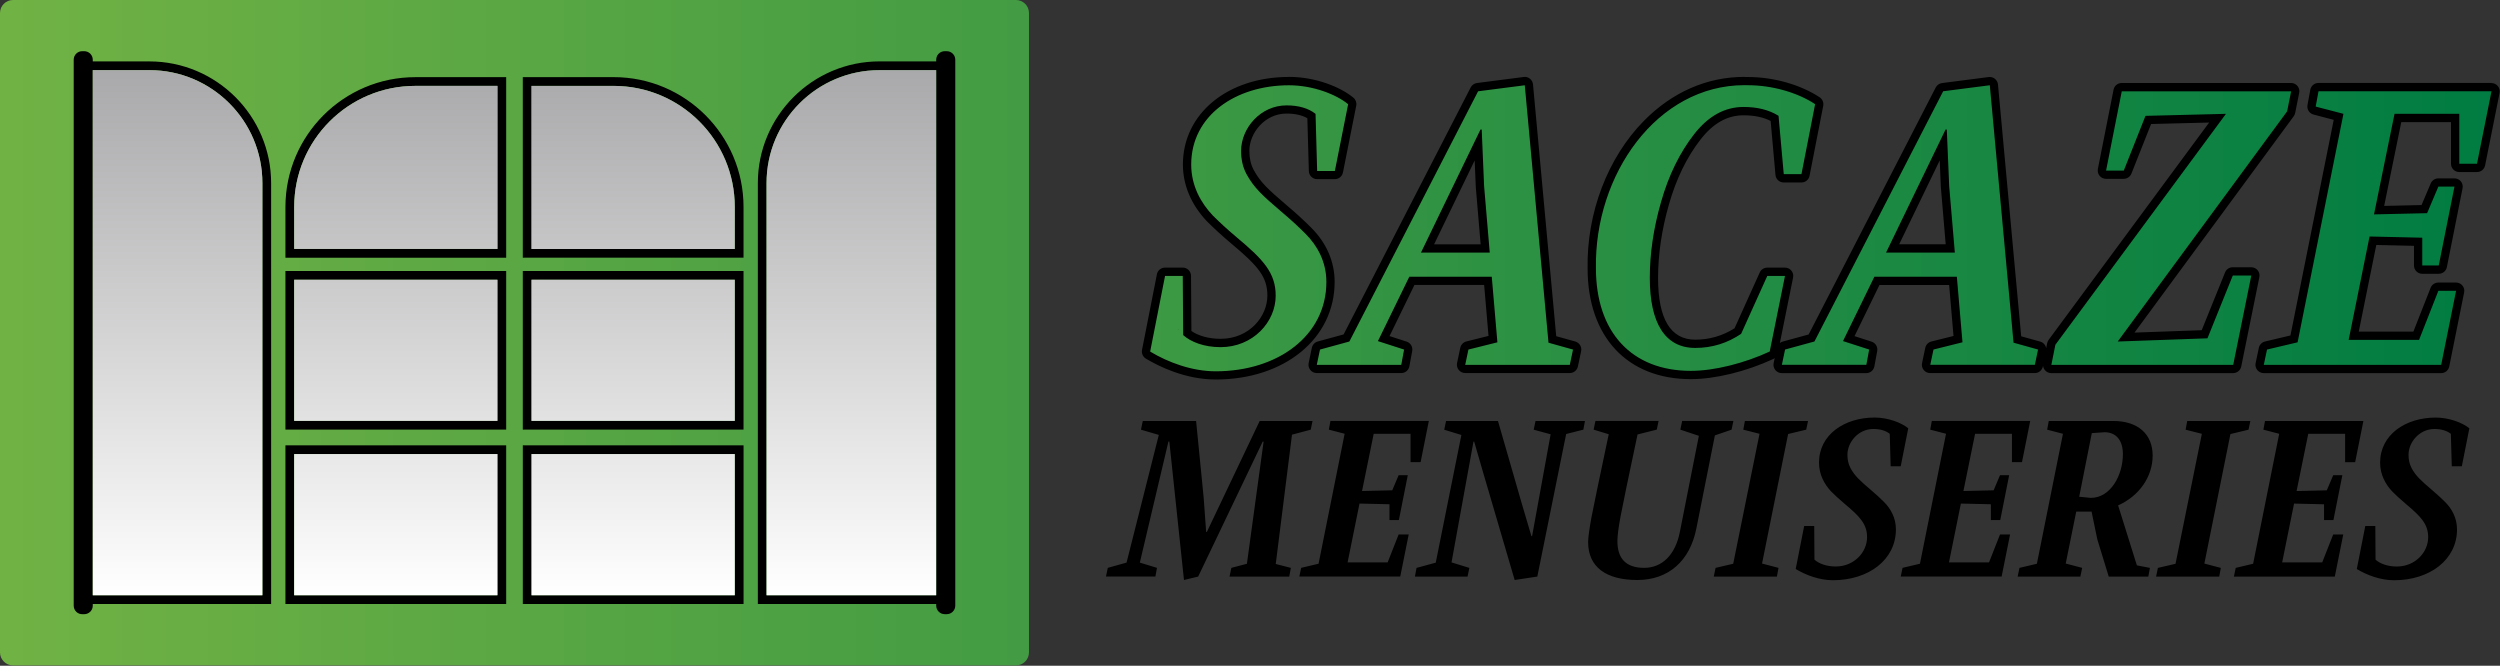
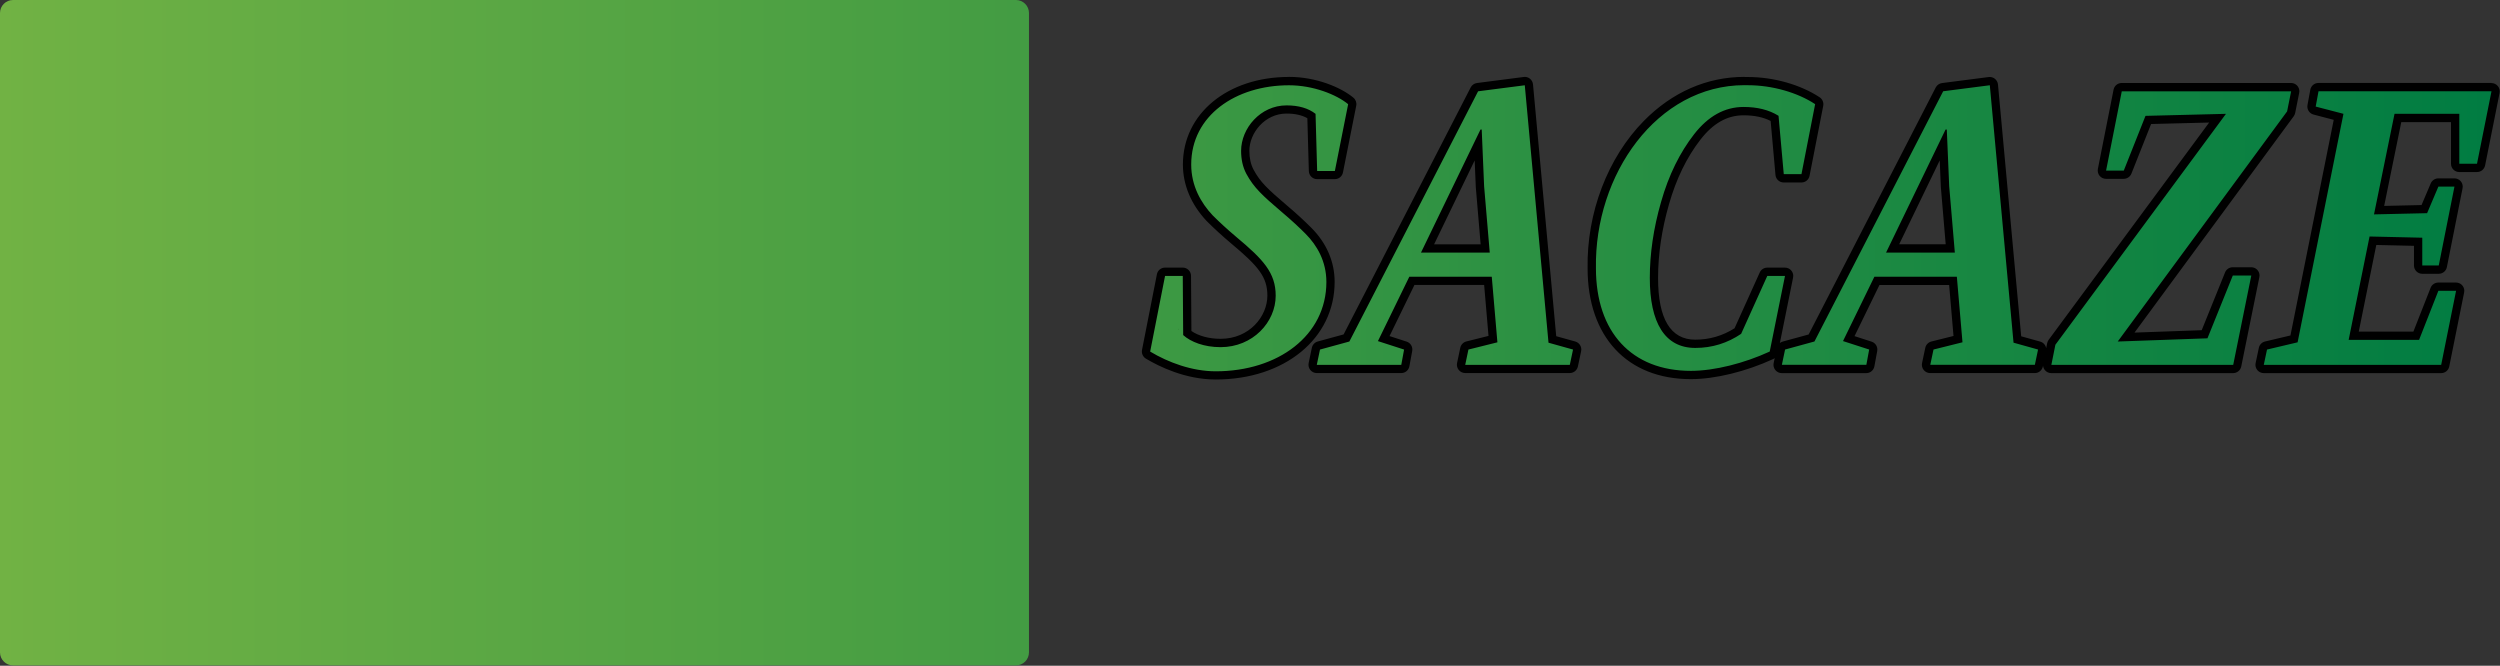
<svg xmlns="http://www.w3.org/2000/svg" width="905" height="241" viewBox="0 0 905 241" fill="none">
  <rect x="0" y="0" width="905" height="241" fill="#333333" stroke="none" />
  <path d="M367.77 0H4.72C2.113 0 0 2.113 0 4.72V236.15C0 238.757 2.113 240.87 4.72 240.87H367.77C370.377 240.87 372.49 238.757 372.49 236.15V4.72C372.49 2.113 370.377 0 367.77 0Z" fill="url(#paint0_linear_170_4316)" />
-   <path d="M440.09 135.89C429.42 135.89 420.15 131.29 415.58 128.54C415.04 128.21 414.76 127.58 414.88 126.96L420.27 99.58C420.41 98.88 421.02 98.37 421.74 98.37H428.15C428.97 98.37 429.64 99.04 429.65 99.86L429.79 120.58C432.62 122.83 437.06 124.15 441.84 124.15C453.24 124.15 460.29 115.25 460.29 107.01C460.29 99.68 456.69 95.37 446.56 86.9C443.46 84.3 440.62 81.69 437.87 78.94C432.45 73.14 429.71 66.63 429.71 59.53C429.71 42.04 445.22 29.34 466.6 29.34C476 29.34 484.78 33.07 488.96 36.53C489.38 36.88 489.58 37.44 489.48 37.98L484.67 62.15C484.53 62.85 483.92 63.36 483.2 63.36H476.79C475.98 63.36 475.31 62.71 475.29 61.9L474.73 41.96C472.45 40.41 469.42 39.62 465.72 39.62C456.91 39.62 450.76 47.5 450.76 54.58C450.76 57.51 451.32 60 452.48 62.18C455.15 67.1 458.23 69.84 464.94 75.58C468.02 78.16 470.86 80.77 473.62 83.52C478.86 88.76 481.63 95.17 481.63 102.06C481.63 121.66 464.16 135.89 440.08 135.89H440.09ZM612.09 135.74C589.97 135.74 576.22 120.94 576.22 97.1C575.89 77.4 583.33 57.85 596.13 44.83C606.1 34.69 618.34 29.32 631.51 29.32C631.94 29.32 632.38 29.32 632.81 29.34C641.78 29.34 651.18 31.99 657.92 36.43C658.43 36.76 658.68 37.37 658.57 37.97L653.62 63.31C653.48 64.01 652.87 64.52 652.15 64.52H645.74C644.96 64.52 644.32 63.93 644.25 63.15L642.43 42.8C639.35 41.05 635.66 40.2 631.19 40.2C624.9 40.2 619.27 43.34 614.46 49.52C609.35 56.09 605.42 64.15 602.78 73.48C600.11 82.75 598.76 91.87 598.76 100.6C598.76 116.42 603.79 124.44 613.72 124.44C619.29 124.44 624.47 122.89 629.13 119.83L638.42 99.25C638.66 98.71 639.2 98.37 639.79 98.37H646.2C646.65 98.37 647.08 98.57 647.36 98.92C647.65 99.27 647.76 99.73 647.67 100.17L642.14 127.55C642.04 128.02 641.73 128.42 641.3 128.62C631.61 133.08 620.7 135.75 612.13 135.75L612.09 135.74ZM819.47 133.56C819.02 133.56 818.59 133.36 818.3 133.01C818.02 132.66 817.9 132.2 818 131.76L819.17 126.22C819.29 125.65 819.73 125.2 820.29 125.07L830.42 122.67L846.55 42.28L837.87 40.02C837.11 39.82 836.63 39.07 836.77 38.3L837.79 32.77C837.92 32.06 838.54 31.54 839.27 31.54H901.89C902.34 31.54 902.77 31.74 903.05 32.09C903.33 32.44 903.45 32.89 903.36 33.34L898.12 59.55C897.98 60.25 897.36 60.76 896.65 60.76H890.24C889.41 60.76 888.74 60.09 888.74 59.26V42.7H868.02L861.21 76.07L877.59 75.7L881.29 66.98C881.53 66.43 882.07 66.07 882.67 66.07H888.5C888.95 66.07 889.38 66.27 889.66 66.62C889.95 66.97 890.06 67.42 889.97 67.86L884.29 96.4C884.15 97.1 883.54 97.61 882.82 97.61H876.85C876.02 97.61 875.35 96.94 875.35 96.11V87.53L858.99 87.16L852.03 121.56H874.66L881.28 104.74C881.51 104.17 882.06 103.79 882.68 103.79H889.09C889.54 103.79 889.97 103.99 890.25 104.34C890.54 104.69 890.65 105.14 890.56 105.59L885.17 132.39C885.03 133.09 884.41 133.59 883.7 133.59H819.48L819.47 133.56ZM742.58 133.56C742.13 133.56 741.7 133.36 741.42 133.01C741.14 132.66 741.02 132.21 741.11 131.76L742.57 124.48C742.61 124.26 742.7 124.06 742.83 123.88L802.75 42.76L777.68 43.39L770.18 62.27C769.95 62.84 769.4 63.22 768.79 63.22H762.38C761.93 63.22 761.51 63.02 761.22 62.67C760.93 62.32 760.82 61.87 760.91 61.43L766.59 32.74C766.73 32.04 767.35 31.53 768.06 31.53H829.37C829.82 31.53 830.25 31.73 830.53 32.08C830.81 32.43 830.93 32.88 830.84 33.33L829.38 40.61C829.34 40.83 829.25 41.03 829.12 41.2L769.65 122L798.05 120.98L806.86 99.16C807.09 98.59 807.64 98.22 808.25 98.22H814.95C815.4 98.22 815.83 98.42 816.11 98.77C816.4 99.12 816.51 99.58 816.42 100.02L809.87 132.35C809.73 133.05 809.11 133.55 808.4 133.55H742.57L742.58 133.56ZM698.74 133.56C698.29 133.56 697.86 133.36 697.57 133.01C697.29 132.66 697.17 132.2 697.27 131.76L698.43 126.22C698.55 125.66 698.98 125.21 699.53 125.07L708.78 122.76L706.97 101.67H679.43L669.24 122.57L677.06 125.1C677.78 125.33 678.21 126.06 678.07 126.8L677.05 132.34C676.92 133.05 676.3 133.57 675.57 133.57H644.99C644.54 133.57 644.11 133.37 643.82 133.02C643.54 132.67 643.42 132.21 643.52 131.77L644.69 126.23C644.81 125.68 645.22 125.24 645.76 125.09L655.76 122.35L702.06 32.35C702.29 31.91 702.71 31.61 703.2 31.55L720.09 29.37C720.15 29.37 720.22 29.36 720.28 29.36C720.62 29.36 720.95 29.48 721.22 29.69C721.54 29.94 721.74 30.32 721.78 30.72L730.28 122.89L738.17 125.09C738.93 125.3 739.4 126.07 739.24 126.84L738.07 132.38C737.92 133.07 737.31 133.57 736.6 133.57H698.74V133.56ZM705.99 89.93L704.09 67.53L703.43 52.06L685.11 89.94H705.99V89.93ZM530.39 133.56C529.94 133.56 529.51 133.36 529.22 133.01C528.94 132.66 528.82 132.2 528.92 131.76L530.09 126.22C530.21 125.66 530.64 125.21 531.19 125.07L540.44 122.76L538.63 101.67H511.09L500.9 122.57L508.72 125.1C509.44 125.33 509.87 126.06 509.73 126.8L508.71 132.34C508.58 133.05 507.96 133.57 507.23 133.57H476.65C476.2 133.57 475.77 133.37 475.48 133.02C475.2 132.67 475.08 132.21 475.18 131.77L476.35 126.23C476.47 125.68 476.88 125.24 477.42 125.09L487.42 122.35L533.72 32.35C533.95 31.91 534.37 31.61 534.86 31.55L551.75 29.37C551.81 29.37 551.88 29.36 551.94 29.36C552.28 29.36 552.61 29.48 552.88 29.69C553.2 29.94 553.4 30.32 553.44 30.72L561.94 122.89L569.83 125.09C570.59 125.3 571.06 126.07 570.9 126.84L569.73 132.38C569.58 133.07 568.97 133.57 568.26 133.57H530.4L530.39 133.56ZM537.64 89.93L535.74 67.53L535.08 52.06L516.76 89.93H537.64Z" fill="url(#paint1_linear_170_4316)" />
+   <path d="M440.09 135.89C429.42 135.89 420.15 131.29 415.58 128.54C415.04 128.21 414.76 127.58 414.88 126.96L420.27 99.58C420.41 98.88 421.02 98.37 421.74 98.37H428.15C428.97 98.37 429.64 99.04 429.65 99.86L429.79 120.58C432.62 122.83 437.06 124.15 441.84 124.15C453.24 124.15 460.29 115.25 460.29 107.01C460.29 99.68 456.69 95.37 446.56 86.9C443.46 84.3 440.62 81.69 437.87 78.94C432.45 73.14 429.71 66.63 429.71 59.53C429.71 42.04 445.22 29.34 466.6 29.34C476 29.34 484.78 33.07 488.96 36.53C489.38 36.88 489.58 37.44 489.48 37.98L484.67 62.15C484.53 62.85 483.92 63.36 483.2 63.36H476.79C475.98 63.36 475.31 62.71 475.29 61.9L474.73 41.96C472.45 40.41 469.42 39.62 465.72 39.62C456.91 39.62 450.76 47.5 450.76 54.58C450.76 57.51 451.32 60 452.48 62.18C455.15 67.1 458.23 69.84 464.94 75.58C468.02 78.16 470.86 80.77 473.62 83.52C478.86 88.76 481.63 95.17 481.63 102.06C481.63 121.66 464.16 135.89 440.08 135.89H440.09ZM612.09 135.74C589.97 135.74 576.22 120.94 576.22 97.1C575.89 77.4 583.33 57.85 596.13 44.83C606.1 34.69 618.34 29.32 631.51 29.32C631.94 29.32 632.38 29.32 632.81 29.34C641.78 29.34 651.18 31.99 657.92 36.43C658.43 36.76 658.68 37.37 658.57 37.97L653.62 63.31C653.48 64.01 652.87 64.52 652.15 64.52H645.74C644.96 64.52 644.32 63.93 644.25 63.15L642.43 42.8C639.35 41.05 635.66 40.2 631.19 40.2C624.9 40.2 619.27 43.34 614.46 49.52C609.35 56.09 605.42 64.15 602.78 73.48C600.11 82.75 598.76 91.87 598.76 100.6C598.76 116.42 603.79 124.44 613.72 124.44C619.29 124.44 624.47 122.89 629.13 119.83L638.42 99.25C638.66 98.71 639.2 98.37 639.79 98.37H646.2C646.65 98.37 647.08 98.57 647.36 98.92C647.65 99.27 647.76 99.73 647.67 100.17L642.14 127.55C642.04 128.02 641.73 128.42 641.3 128.62C631.61 133.08 620.7 135.75 612.13 135.75L612.09 135.74ZM819.47 133.56C819.02 133.56 818.59 133.36 818.3 133.01C818.02 132.66 817.9 132.2 818 131.76L819.17 126.22C819.29 125.65 819.73 125.2 820.29 125.07L830.42 122.67L846.55 42.28L837.87 40.02C837.11 39.82 836.63 39.07 836.77 38.3L837.79 32.77C837.92 32.06 838.54 31.54 839.27 31.54H901.89C902.34 31.54 902.77 31.74 903.05 32.09C903.33 32.44 903.45 32.89 903.36 33.34L898.12 59.55C897.98 60.25 897.36 60.76 896.65 60.76H890.24C889.41 60.76 888.74 60.09 888.74 59.26V42.7H868.02L861.21 76.07L877.59 75.7L881.29 66.98C881.53 66.43 882.07 66.07 882.67 66.07H888.5C888.95 66.07 889.38 66.27 889.66 66.62C889.95 66.97 890.06 67.42 889.97 67.86L884.29 96.4C884.15 97.1 883.54 97.61 882.82 97.61H876.85C876.02 97.61 875.35 96.94 875.35 96.11V87.53L858.99 87.16L852.03 121.56H874.66L881.28 104.74C881.51 104.17 882.06 103.79 882.68 103.79H889.09C889.54 103.79 889.97 103.99 890.25 104.34C890.54 104.69 890.65 105.14 890.56 105.59L885.17 132.39C885.03 133.09 884.41 133.59 883.7 133.59H819.48L819.47 133.56ZM742.58 133.56C742.13 133.56 741.7 133.36 741.42 133.01C741.14 132.66 741.02 132.21 741.11 131.76L742.57 124.48C742.61 124.26 742.7 124.06 742.83 123.88L802.75 42.76L777.68 43.39L770.18 62.27C769.95 62.84 769.4 63.22 768.79 63.22H762.38C761.93 63.22 761.51 63.02 761.22 62.67C760.93 62.32 760.82 61.87 760.91 61.43L766.59 32.74C766.73 32.04 767.35 31.53 768.06 31.53H829.37C829.82 31.53 830.25 31.73 830.53 32.08C830.81 32.43 830.93 32.88 830.84 33.33L829.38 40.61C829.34 40.83 829.25 41.03 829.12 41.2L769.65 122L798.05 120.98L806.86 99.16C807.09 98.59 807.64 98.22 808.25 98.22H814.95C815.4 98.22 815.83 98.42 816.11 98.77C816.4 99.12 816.51 99.58 816.42 100.02L809.87 132.35C809.73 133.05 809.11 133.55 808.4 133.55H742.57L742.58 133.56ZM698.74 133.56C698.29 133.56 697.86 133.36 697.57 133.01C697.29 132.66 697.17 132.2 697.27 131.76L698.43 126.22C698.55 125.66 698.98 125.21 699.53 125.07L708.78 122.76L706.97 101.67H679.43L669.24 122.57L677.06 125.1C677.78 125.33 678.21 126.06 678.07 126.8C676.92 133.05 676.3 133.57 675.57 133.57H644.99C644.54 133.57 644.11 133.37 643.82 133.02C643.54 132.67 643.42 132.21 643.52 131.77L644.69 126.23C644.81 125.68 645.22 125.24 645.76 125.09L655.76 122.35L702.06 32.35C702.29 31.91 702.71 31.61 703.2 31.55L720.09 29.37C720.15 29.37 720.22 29.36 720.28 29.36C720.62 29.36 720.95 29.48 721.22 29.69C721.54 29.94 721.74 30.32 721.78 30.72L730.28 122.89L738.17 125.09C738.93 125.3 739.4 126.07 739.24 126.84L738.07 132.38C737.92 133.07 737.31 133.57 736.6 133.57H698.74V133.56ZM705.99 89.93L704.09 67.53L703.43 52.06L685.11 89.94H705.99V89.93ZM530.39 133.56C529.94 133.56 529.51 133.36 529.22 133.01C528.94 132.66 528.82 132.2 528.92 131.76L530.09 126.22C530.21 125.66 530.64 125.21 531.19 125.07L540.44 122.76L538.63 101.67H511.09L500.9 122.57L508.72 125.1C509.44 125.33 509.87 126.06 509.73 126.8L508.71 132.34C508.58 133.05 507.96 133.57 507.23 133.57H476.65C476.2 133.57 475.77 133.37 475.48 133.02C475.2 132.67 475.08 132.21 475.18 131.77L476.35 126.23C476.47 125.68 476.88 125.24 477.42 125.09L487.42 122.35L533.72 32.35C533.95 31.91 534.37 31.61 534.86 31.55L551.75 29.37C551.81 29.37 551.88 29.36 551.94 29.36C552.28 29.36 552.61 29.48 552.88 29.69C553.2 29.94 553.4 30.32 553.44 30.72L561.94 122.89L569.83 125.09C570.59 125.3 571.06 126.07 570.9 126.84L569.73 132.38C569.58 133.07 568.97 133.57 568.26 133.57H530.4L530.39 133.56ZM537.64 89.93L535.74 67.53L535.08 52.06L516.76 89.93H537.64Z" fill="url(#paint1_linear_170_4316)" />
  <path d="M631.5 30.83C631.92 30.83 632.34 30.83 632.76 30.85C641.5 30.85 650.67 33.47 657.08 37.7L652.13 63.04H645.72L643.83 41.92C640.33 39.74 636.11 38.72 631.16 38.72C624.32 38.72 618.34 42.07 613.25 48.62C608.15 55.17 604.08 63.33 601.31 73.09C598.54 82.7 597.23 91.88 597.23 100.61C597.23 116.77 602.62 125.95 613.69 125.95C619.81 125.95 625.34 124.2 630.29 120.85L639.76 99.88H646.17L640.64 127.26C631.47 131.48 620.69 134.25 612.1 134.25C590.69 134.25 577.73 120.27 577.73 97.11C577.15 63.19 599.85 30.83 631.52 30.83M720.31 30.85L728.9 124.05L737.78 126.53L736.62 132.06H698.76L699.93 126.53L710.42 123.91L708.38 100.17H678.53L667.17 123.47L676.64 126.53L675.62 132.06H645.04L646.2 126.53L656.83 123.62L703.43 33.04L720.32 30.86M682.75 91.44H707.65L705.61 67.41L704.74 46.88H704.3L682.75 91.44ZM551.97 30.86L560.56 124.06L569.44 126.54L568.27 132.07H530.41L531.57 126.54L542.06 123.92L540.02 100.18H510.17L498.81 123.48L508.28 126.54L507.26 132.07H476.68L477.84 126.54L488.47 123.63L535.07 33.05L551.96 30.87M514.39 91.45H539.29L537.25 67.42L536.38 46.89H535.94L514.39 91.45ZM466.62 30.87C475.36 30.87 483.8 34.22 488.03 37.72L483.22 61.89H476.81L476.23 41.21C473.61 39.17 470.11 38.15 465.74 38.15C456.27 38.15 449.28 46.45 449.28 54.61C449.28 57.67 449.86 60.43 451.17 62.91C453.94 68.01 457 70.77 463.99 76.74C467.63 79.8 470.4 82.42 472.58 84.6C476.8 88.82 480.15 94.65 480.15 102.08C480.15 121.45 462.67 134.41 440.1 134.41C431.51 134.41 422.92 131.21 416.36 127.27L421.75 99.89H428.16L428.31 121.3C431.08 123.78 435.88 125.67 441.85 125.67C453.5 125.67 461.8 116.64 461.8 107.03C461.8 98.73 457.29 93.92 447.53 85.77C443.89 82.71 441.12 80.09 438.94 77.91C434.72 73.4 431.22 67.28 431.22 59.56C431.22 41.79 447.39 30.87 466.61 30.87M426.71 119.41L426.42 118.97C426.42 119.12 426.57 119.26 426.71 119.41ZM901.92 33.05L896.68 59.26H890.27V41.2H866.82L859.39 77.61L878.61 77.17L882.69 67.56H888.51L882.83 96.1H876.86V86.05L857.78 85.61L850.21 123.04H875.7L882.69 105.27H889.1L883.71 132.07H819.49L820.66 126.54L831.73 123.92L848.33 41.2L838.28 38.58L839.3 33.05H901.92ZM829.39 33.05L827.93 40.33L766.62 123.63L799.1 122.47L808.27 99.75H814.97L808.42 132.08H742.59L744.05 124.8L805.8 41.21L776.67 41.94L768.81 61.75H762.4L768.08 33.06H829.39M631.5 27.83C617.92 27.83 605.32 33.35 595.05 43.79C581.98 57.09 574.37 77.03 574.71 97.14C574.72 121.88 589.04 137.25 612.08 137.25C620.86 137.25 632 134.53 641.88 129.98C642.08 129.89 642.27 129.78 642.44 129.65L642.06 131.45C641.87 132.33 642.1 133.26 642.67 133.96C643.24 134.66 644.1 135.07 645 135.07H675.58C677.03 135.07 678.27 134.04 678.53 132.61L679.55 127.08C679.82 125.6 678.96 124.14 677.52 123.68L671.34 121.68L680.36 103.17H705.59L707.17 121.62L699.16 123.62C698.05 123.9 697.19 124.79 696.95 125.91L695.78 131.44C695.59 132.32 695.82 133.25 696.39 133.95C696.96 134.65 697.82 135.06 698.72 135.06H736.58C738 135.06 739.22 134.07 739.52 132.68L739.58 132.41C739.65 132.98 739.87 133.52 740.24 133.97C740.81 134.67 741.66 135.07 742.56 135.07H808.39C809.82 135.07 811.05 134.06 811.33 132.67L817.86 100.47C817.92 100.24 817.95 99.99 817.95 99.74C817.95 98.08 816.61 96.74 814.95 96.74H808.25C807.03 96.74 805.93 97.48 805.47 98.62L797.02 119.53L772.69 120.4L830.32 42.1C830.58 41.75 830.76 41.34 830.85 40.91L832.28 33.76C832.34 33.53 832.37 33.29 832.37 33.04C832.37 31.38 831.03 30.04 829.37 30.04H768.05C766.62 30.04 765.39 31.05 765.11 32.46L759.43 61.15C759.26 62.03 759.48 62.94 760.05 63.64C760.62 64.33 761.47 64.74 762.37 64.74H768.78C770.01 64.74 771.11 63.99 771.57 62.85L778.7 44.89L799.71 44.36L741.61 123.02C741.35 123.37 741.17 123.78 741.08 124.21L740.71 126.04C740.52 124.93 739.71 123.98 738.56 123.66L731.67 121.74L723.27 30.6C723.2 29.79 722.79 29.04 722.16 28.53C721.63 28.1 720.96 27.87 720.28 27.87C720.15 27.87 720.02 27.87 719.9 27.89L703.01 30.07C702.03 30.2 701.18 30.8 700.73 31.67L654.73 121.08L645.37 123.64C644.98 123.75 644.62 123.93 644.31 124.17L649.07 100.61C649.13 100.38 649.16 100.13 649.16 99.88C649.16 98.22 647.82 96.88 646.16 96.88H639.75C638.57 96.88 637.5 97.57 637.02 98.65L627.91 118.83C623.6 121.57 618.81 122.96 613.68 122.96C604.75 122.96 600.22 115.44 600.22 100.62C600.22 92.04 601.55 83.05 604.18 73.93C606.78 64.78 610.62 56.89 615.61 50.48C620.19 44.6 625.27 41.74 631.15 41.74C635.03 41.74 638.26 42.41 640.97 43.78L642.72 63.33C642.86 64.88 644.16 66.06 645.71 66.06H652.12C653.56 66.06 654.79 65.04 655.06 63.64L660.01 38.3C660.24 37.11 659.73 35.89 658.72 35.22C651.76 30.63 642.07 27.89 632.79 27.88C632.35 27.87 631.92 27.86 631.49 27.86L631.5 27.83ZM687.5 88.43L702.18 58.07L702.58 67.52C702.58 67.52 702.58 67.6 702.58 67.65L704.34 88.43H687.49H687.5ZM551.94 27.85C551.81 27.85 551.68 27.85 551.56 27.87L534.67 30.05C533.69 30.18 532.84 30.78 532.39 31.65L486.39 121.06L477.03 123.62C475.95 123.92 475.12 124.8 474.89 125.9L473.73 131.43C473.54 132.31 473.77 133.24 474.34 133.94C474.91 134.64 475.77 135.05 476.67 135.05H507.25C508.7 135.05 509.94 134.02 510.2 132.59L511.22 127.06C511.49 125.58 510.63 124.12 509.19 123.66L503.01 121.66L512.03 103.15H537.26L538.84 121.6L530.83 123.6C529.72 123.88 528.86 124.77 528.62 125.89L527.46 131.42C527.27 132.3 527.5 133.23 528.07 133.93C528.64 134.63 529.5 135.04 530.4 135.04H568.26C569.68 135.04 570.9 134.05 571.2 132.66L572.37 127.13C572.7 125.58 571.76 124.05 570.24 123.62L563.35 121.7L554.95 30.56C554.88 29.75 554.47 29 553.84 28.49C553.31 28.06 552.64 27.83 551.96 27.83L551.94 27.85ZM519.15 88.43L533.83 58.08L534.23 67.53C534.23 67.53 534.23 67.61 534.23 67.66L535.99 88.44H519.14L519.15 88.43ZM466.6 27.85C444.36 27.85 428.21 41.18 428.21 59.54C428.21 66.92 431.16 73.98 436.74 79.94C436.76 79.96 436.79 79.99 436.81 80.01C439.59 82.79 442.47 85.42 445.59 88.05C455.5 96.33 458.79 100.23 458.79 107.01C458.79 114.53 452.31 122.65 441.84 122.65C437.7 122.65 433.87 121.61 431.29 119.82L431.15 99.85C431.14 98.2 429.8 96.87 428.15 96.87H421.74C420.31 96.87 419.07 97.88 418.8 99.29L413.41 126.67C413.17 127.91 413.73 129.17 414.81 129.82C419.52 132.64 429.06 137.38 440.09 137.38C465.03 137.38 483.14 122.52 483.14 102.05C483.14 94.76 480.22 87.98 474.69 82.45C471.91 79.67 469.03 77.04 465.91 74.41C458.77 68.31 456.25 65.96 453.8 61.44C452.78 59.5 452.27 57.25 452.27 54.57C452.27 48.21 457.8 41.11 465.73 41.11C468.78 41.11 471.3 41.68 473.26 42.79L473.8 61.93C473.85 63.55 475.17 64.85 476.8 64.85H483.21C484.64 64.85 485.87 63.84 486.15 62.43L490.96 38.26C491.17 37.18 490.78 36.07 489.93 35.36C485.4 31.61 476.43 27.83 466.61 27.83L466.6 27.85ZM901.9 30.03H839.28C837.83 30.03 836.59 31.06 836.33 32.49L835.31 38.02C835.03 39.57 835.98 41.07 837.5 41.47L844.81 43.38L829.14 121.44L819.94 123.62C818.81 123.89 817.94 124.78 817.7 125.92L816.53 131.45C816.34 132.33 816.57 133.26 817.14 133.96C817.71 134.66 818.57 135.07 819.47 135.07H883.69C885.12 135.07 886.35 134.06 886.63 132.66L891.99 106C892.05 105.77 892.08 105.53 892.08 105.28C892.08 103.62 890.74 102.28 889.08 102.28H882.67C881.44 102.28 880.33 103.03 879.88 104.18L873.64 120.05H853.87L860.22 88.68L873.86 88.99V96.11C873.86 97.77 875.2 99.11 876.86 99.11H882.83C884.26 99.11 885.49 98.1 885.77 96.7L891.42 68.29C891.48 68.06 891.51 67.82 891.51 67.57C891.51 65.91 890.17 64.57 888.51 64.57H882.68C881.48 64.57 880.39 65.29 879.92 66.4L876.6 74.23L863.07 74.54L869.26 44.22H887.26V59.28C887.26 60.94 888.6 62.28 890.26 62.28H896.67C898.1 62.28 899.33 61.27 899.61 59.87L904.85 33.66C905.03 32.78 904.8 31.86 904.23 31.17C903.66 30.48 902.81 30.07 901.91 30.07L901.9 30.03Z" fill="black" />
-   <path d="M467.7 157.36L461.82 204.16L467.29 205.57L466.71 208.72H445.09L445.75 205.57L451.38 204.08L457.43 159.85H457.1L433.74 208.72L428.6 209.96L423.3 159.84H422.97L412.62 203.66L418.83 205.56L418.25 208.71H400.36L401.02 205.56L407.81 203.66L419.49 157.44L413.03 155.54L413.69 152.39H432.99L435.72 180.06L436.63 192.57H436.88L456.01 152.39H475.14L474.48 155.54L467.69 157.36H467.7ZM514.26 167.3H510.62V157.03H497.28L493.06 177.74L503.99 177.49L506.31 172.02H509.62L506.39 188.26H502.99V182.54L492.14 182.29L487.83 203.58H502.33L506.31 193.47H509.95L506.89 208.71H470.36L471.02 205.56L477.32 204.07L486.76 157.02L481.04 155.53L481.62 152.38H517.24L514.26 167.29V167.3ZM573.16 155.54L566.95 157.11L556.51 208.72L548.31 209.96L536.96 171.28L533.65 159.85H533.4L525.45 203.59L531.91 205.58L531.25 208.73H512.2L512.78 205.58L519.74 203.68L529.02 157.46L522.81 155.56L523.47 152.41H542.27L550.89 182.31L554.37 194.07H554.62L561.33 157.21L555.2 155.55L555.86 152.4H573.75L573.17 155.55L573.16 155.54ZM626.84 155.54L620.79 157.61L614.08 191.32C611.76 203 604.06 209.96 592.71 209.96C581.36 209.96 574.9 205.24 574.9 196.21C574.9 194.64 575.31 191.74 576.06 187.51C576.89 183.29 578.96 173.18 582.36 157.19L576.89 155.53L577.55 152.38H600.41L599.75 155.53L592.79 157.27C589.48 172.93 587.41 182.78 586.66 186.84C585.91 190.9 585.5 193.96 585.5 195.87C585.5 202.33 588.73 205.56 595.19 205.56C601.65 205.56 606.46 200.92 608.11 192.56L614.99 157.77L608.28 155.53L608.94 152.38H627.49L626.83 155.53L626.84 155.54ZM647.3 157.11L637.86 204L643.82 205.57L643.24 208.72H620.38L621.04 205.57L627.42 204.08L636.95 157.03L631.07 155.54L631.65 152.39H654.51L653.85 155.54L647.31 157.11H647.3ZM669.83 169.37C671.4 172.27 673.14 173.84 677.12 177.24C679.19 178.98 680.76 180.47 682.01 181.71C684.41 184.11 686.32 187.43 686.32 191.65C686.32 202.67 676.38 210.04 663.54 210.04C658.65 210.04 653.77 208.22 650.04 205.98L653.11 190.41H656.75L656.83 202.59C658.4 204 661.14 205.07 664.53 205.07C671.16 205.07 675.88 199.93 675.88 194.47C675.88 189.75 673.31 187.02 667.76 182.38C665.69 180.64 664.12 179.15 662.87 177.91C660.47 175.34 658.48 171.86 658.48 167.47C658.48 157.36 667.67 151.15 678.61 151.15C683.58 151.15 688.38 153.06 690.79 155.04L688.06 168.79H684.42L684.09 157.03C682.6 155.87 680.61 155.29 678.13 155.29C672.75 155.29 668.77 160.01 668.77 164.65C668.77 166.39 669.1 167.96 669.85 169.37H669.83ZM655.75 201.26C655.75 201.34 655.83 201.43 655.92 201.51L655.75 201.26ZM731.96 167.3H728.32V157.03H714.98L710.76 177.74L721.69 177.49L724.01 172.02H727.32L724.09 188.26H720.69V182.54L709.84 182.29L705.53 203.58H720.03L724.01 193.47H727.65L724.59 208.71H688.06L688.72 205.56L695.02 204.07L704.46 157.02L698.74 155.53L699.32 152.38H734.94L731.96 167.29V167.3ZM766.75 182.96C774.37 179.56 779.26 172.61 779.26 164.9C779.26 157.19 773.96 152.39 765.01 152.39H741.65L741.07 155.54L746.79 157.03L737.35 204.08L731.05 205.57L730.39 208.72H753.09L753.75 205.57L747.79 204L751.6 185.2H757.15L759.22 195.22L763.36 208.72H777.69L778.27 205.57L773.55 204.66L766.76 182.96H766.75ZM756.89 180.23L752.67 179.82L757.23 156.79L761.95 156.46C766.17 156.54 768.49 159.53 768.49 164.41C768.49 172.03 764.02 180.23 756.89 180.23ZM807.42 157.12L797.98 204.01L803.94 205.58L803.36 208.73H780.5L781.16 205.58L787.54 204.09L797.07 157.04L791.19 155.55L791.77 152.4H814.63L813.97 155.55L807.43 157.12H807.42ZM852.57 167.31H848.93V157.04H835.59L831.37 177.75L842.3 177.5L844.62 172.03H847.93L844.7 188.27H841.3V182.55L830.45 182.3L826.14 203.59H840.64L844.62 193.48H848.26L845.2 208.72H808.67L809.33 205.57L815.63 204.08L825.07 157.03L819.35 155.54L819.93 152.39H855.55L852.57 167.3V167.31ZM872.95 169.38C874.52 172.28 876.26 173.85 880.24 177.25C882.31 178.99 883.88 180.48 885.13 181.72C887.53 184.12 889.44 187.44 889.44 191.66C889.44 202.68 879.5 210.05 866.66 210.05C861.77 210.05 856.89 208.23 853.16 205.99L856.23 190.42H859.87L859.95 202.6C861.52 204.01 864.26 205.08 867.65 205.08C874.28 205.08 879 199.94 879 194.48C879 189.76 876.43 187.03 870.88 182.39C868.81 180.65 867.24 179.16 865.99 177.92C863.59 175.35 861.6 171.87 861.6 167.48C861.6 157.37 870.79 151.16 881.73 151.16C886.7 151.16 891.5 153.07 893.91 155.05L891.18 168.8H887.54L887.21 157.04C885.72 155.88 883.73 155.3 881.25 155.3C875.87 155.3 871.89 160.02 871.89 164.66C871.89 166.4 872.22 167.97 872.97 169.38H872.95ZM858.87 201.27C858.87 201.35 858.95 201.44 859.04 201.52L858.87 201.27Z" fill="black" />
-   <path d="M150.33 27.93C124.42 27.93 103.33 49.01 103.33 74.93V93.29H183.24V27.93H150.33ZM180.08 90.12H106.5V74.93C106.5 50.72 126.13 31.09 150.34 31.09H180.09V90.12H180.08ZM189.26 161.22V218.64H269.17V161.22H189.26ZM266 215.48H192.42V164.38H266V215.48ZM103.33 98.1V155.52H183.24V98.1H103.33ZM180.07 152.36H106.49V101.26H180.07V152.36ZM103.33 161.22V218.64H183.24V161.22H103.33ZM180.07 215.48H106.49V164.38H180.07V215.48ZM189.25 98.1V155.52H269.16V98.1H189.25ZM265.99 152.36H192.41V101.26H265.99V152.36ZM54.08 22.22H33.58V21.62C33.58 19.91 32.2 18.53 30.49 18.53H29.77C28.06 18.53 26.68 19.91 26.68 21.62V219.25C26.68 220.96 28.06 222.34 29.77 222.34H30.49C32.2 222.34 33.58 220.96 33.58 219.25V218.65H98.15V66.3C98.15 42 78.38 22.23 54.08 22.23V22.22ZM94.99 215.48H33.58V25.39H54.08C76.68 25.39 94.99 43.71 94.99 66.3V215.49V215.48ZM222.16 27.93H189.25V93.28H269.16V74.92C269.16 49.01 248.08 27.92 222.16 27.92V27.93ZM192.42 90.12V31.09H222.17C246.38 31.09 266.01 50.72 266.01 74.93V90.12H192.42ZM342.72 18.53H342C340.29 18.53 338.91 19.91 338.91 21.62V22.22H318.41C294.11 22.22 274.34 41.99 274.34 66.29V218.64H338.91V219.24C338.91 220.95 340.29 222.33 342 222.33H342.72C344.43 222.33 345.81 220.95 345.81 219.24V21.62C345.81 19.91 344.43 18.53 342.72 18.53ZM338.91 215.48H277.5V66.3C277.5 43.7 295.82 25.39 318.41 25.39H338.91V215.49V215.48Z" fill="black" />
-   <path d="M150.33 31.09H180.08L180.08 90.12H106.5V74.93C106.5 50.72 126.13 31.09 150.34 31.09H150.33ZM192.41 215.48H265.99V164.38H192.41V215.48ZM106.49 152.36H180.07V101.26H106.49V152.36ZM106.49 215.48H180.07V164.38H106.49V215.48ZM192.41 152.36H265.99V101.26H192.41V152.36ZM54.08 25.39H33.58V215.49H94.99V66.3C94.99 43.7 76.67 25.39 54.08 25.39ZM222.15 31.1H192.4V90.13H265.98V74.94C265.98 50.73 246.35 31.1 222.14 31.1H222.15ZM277.48 66.3V215.49H338.89V25.39H318.39C295.79 25.39 277.48 43.71 277.48 66.3Z" fill="url(#paint2_linear_170_4316)" />
  <defs>
    <linearGradient id="paint0_linear_170_4316" x1="0" y1="120.44" x2="904.91" y2="120.44" gradientUnits="userSpaceOnUse">
      <stop stop-color="#71B244" />
      <stop offset="1" stop-color="#007C42" />
    </linearGradient>
    <linearGradient id="paint1_linear_170_4316" x1="-0.005" y1="120.446" x2="904.93" y2="120.446" gradientUnits="userSpaceOnUse">
      <stop stop-color="#71B244" />
      <stop offset="1" stop-color="#007C42" />
    </linearGradient>
    <linearGradient id="paint2_linear_170_4316" x1="186.24" y1="215.49" x2="186.24" y2="25.39" gradientUnits="userSpaceOnUse">
      <stop stop-color="white" />
      <stop offset="1" stop-color="#A9A8AA" />
    </linearGradient>
  </defs>
</svg>